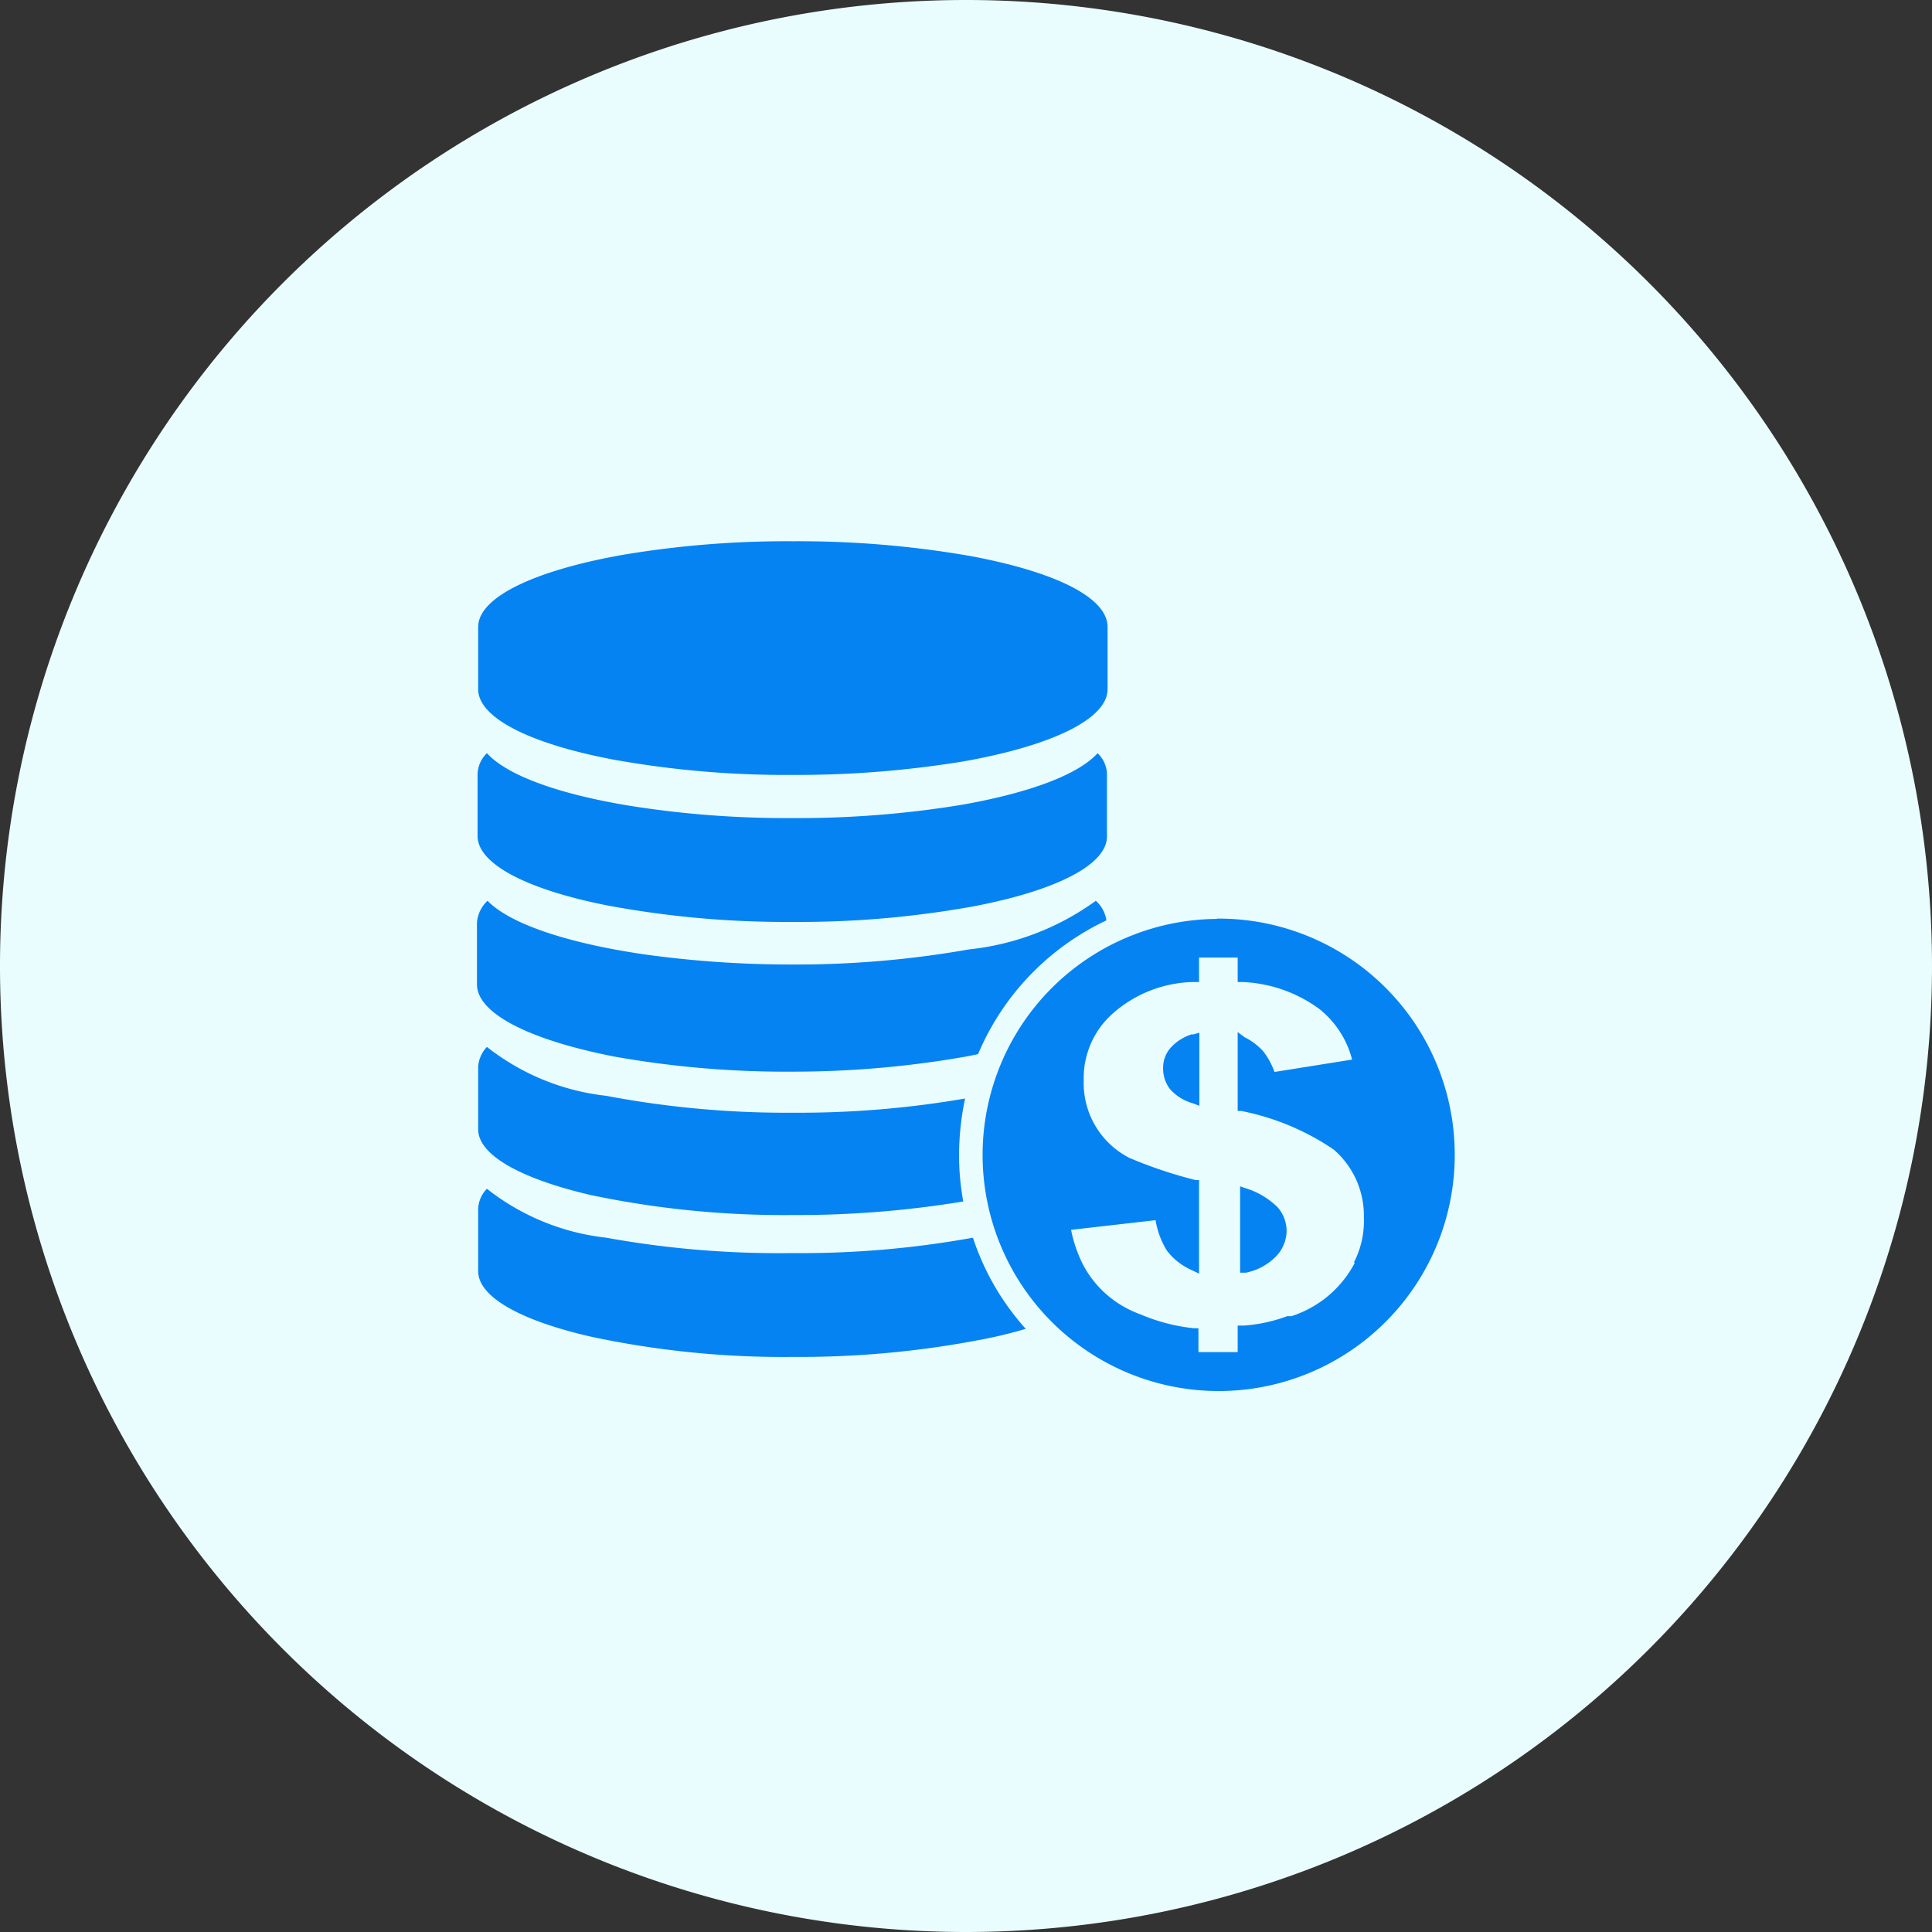
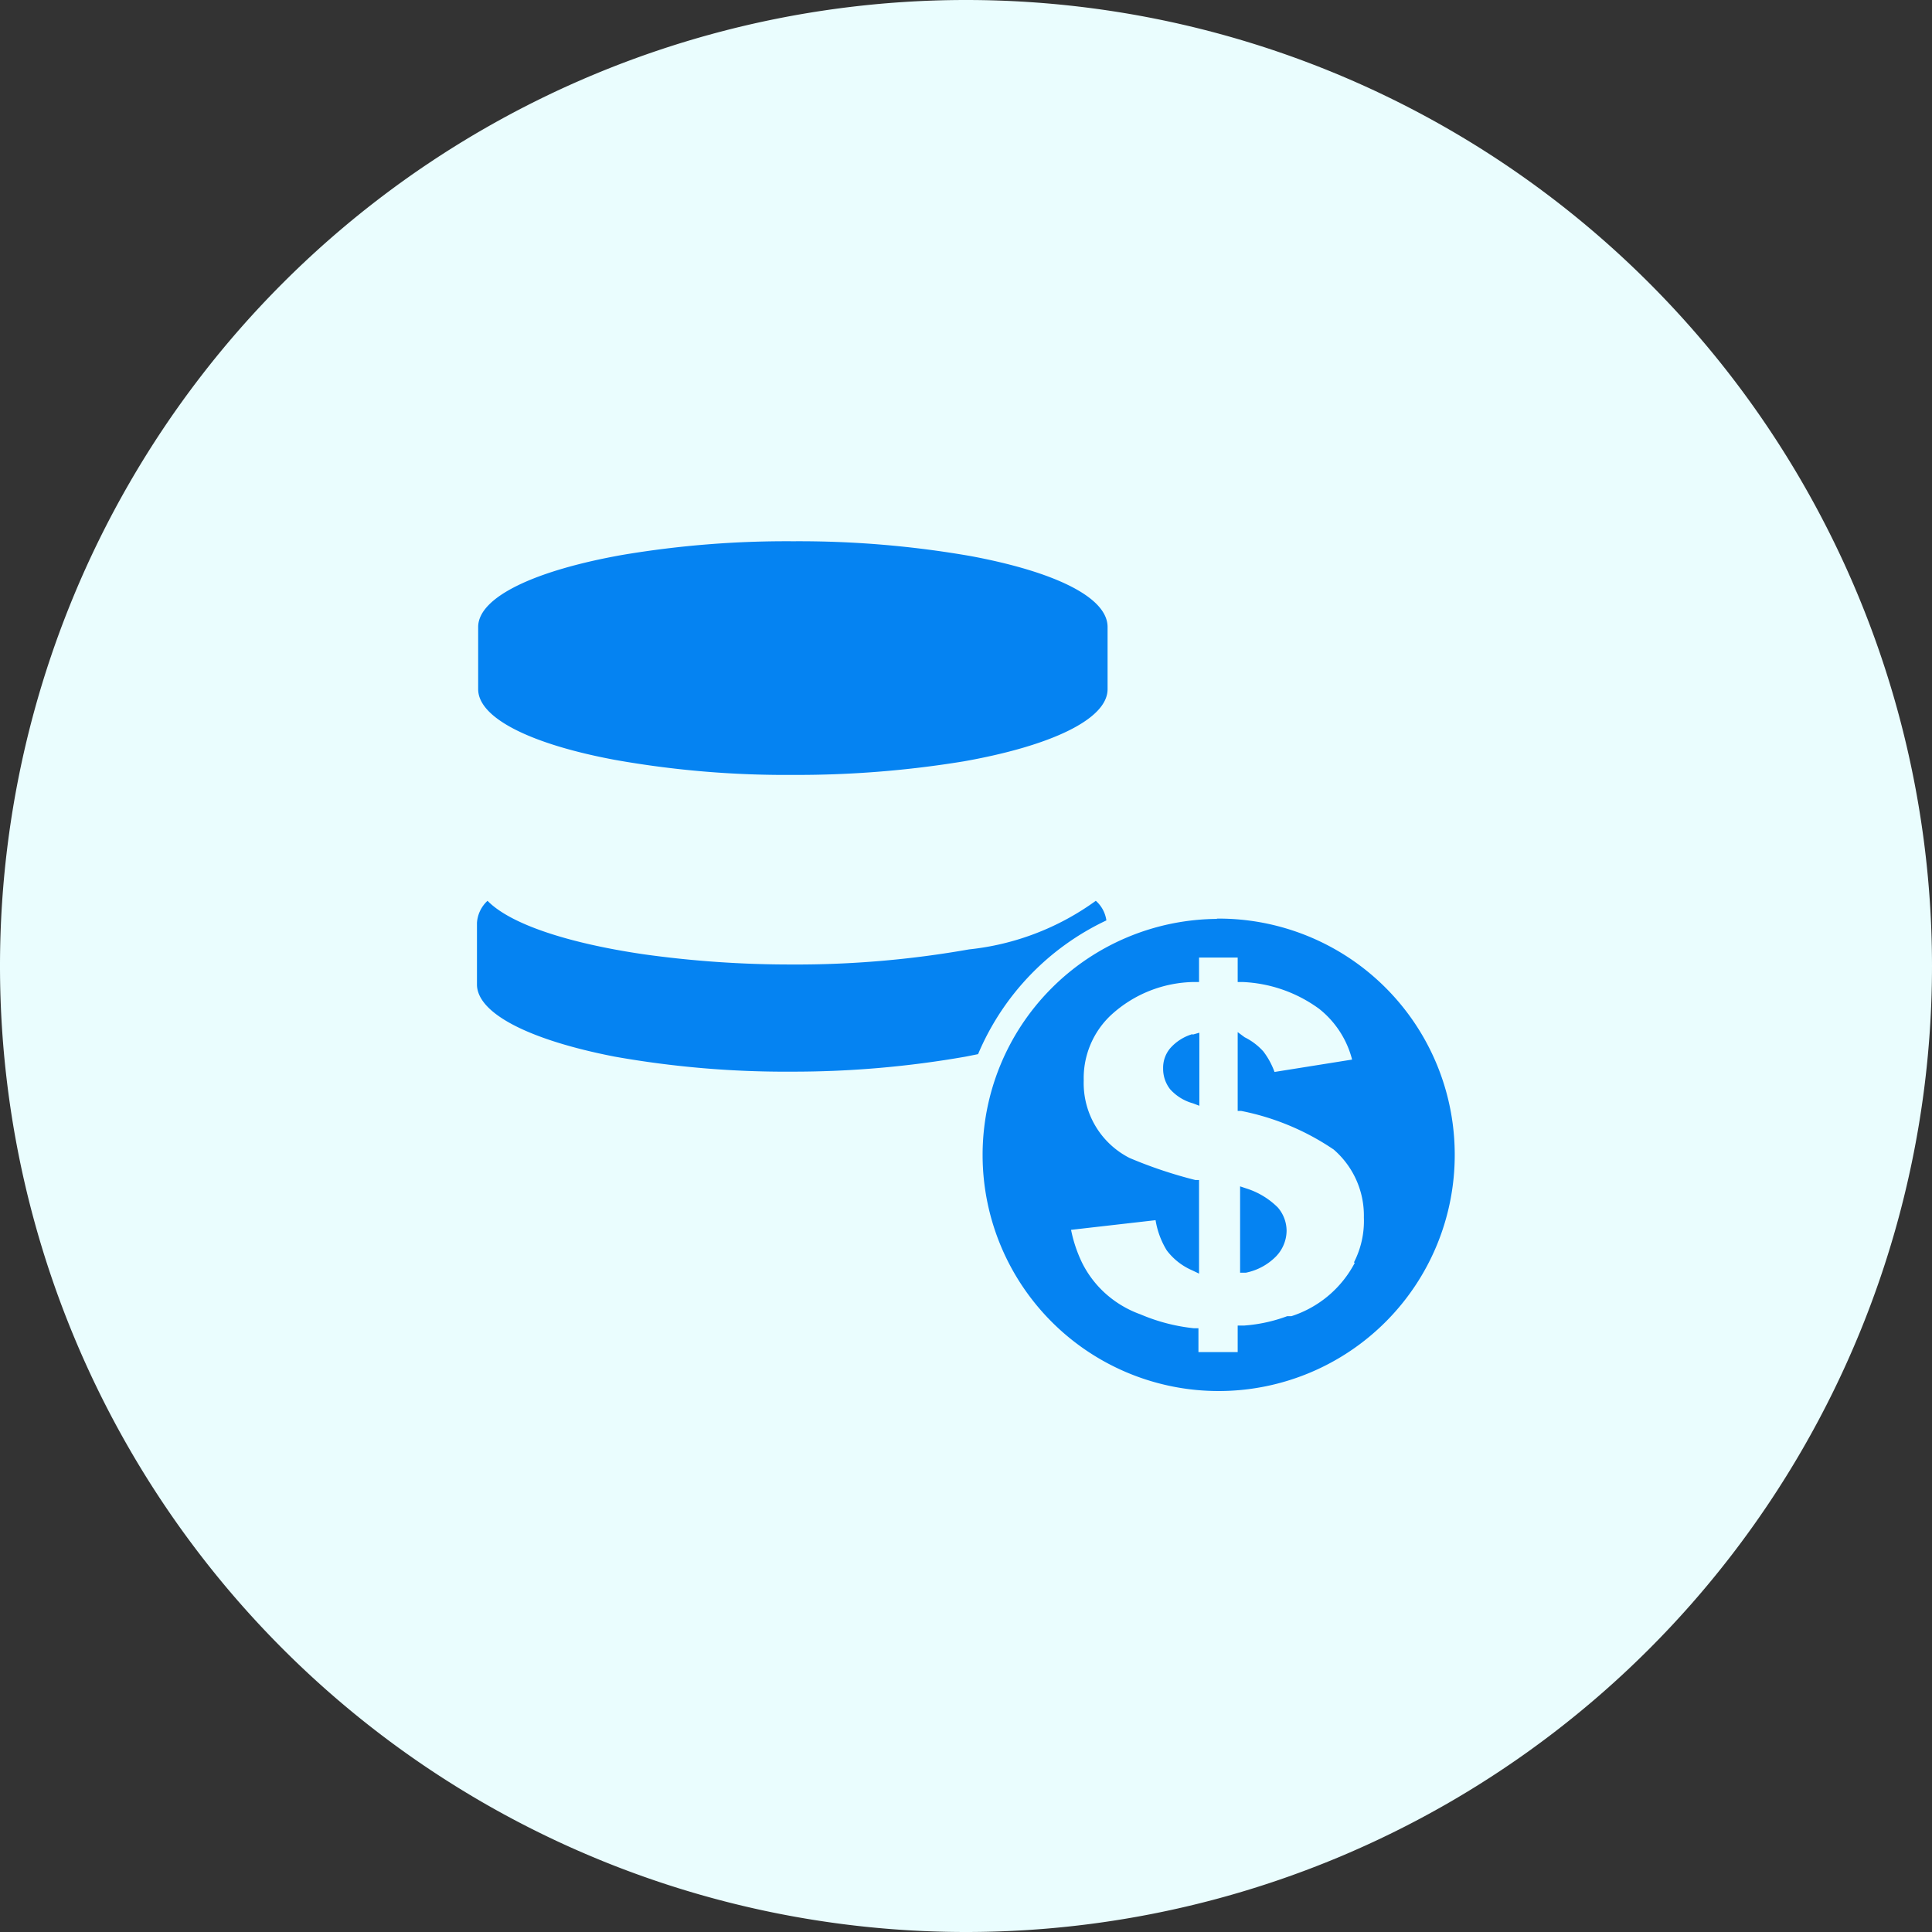
<svg xmlns="http://www.w3.org/2000/svg" id="Layer_1" data-name="Layer 1" viewBox="0 0 64 64">
  <rect x="0" y="0" width="64" height="64" fill="#333333" stroke="none" />
  <defs>
    <style>.cls-1{fill:#eafdfe;}.cls-2{fill:#0583f2;}</style>
  </defs>
  <path class="cls-1" d="M32,0h0A32,32,0,0,1,64,32h0A32,32,0,0,1,32,64h0A32,32,0,0,1,0,32H0A32,32,0,0,1,32,0Z" />
  <path class="cls-2" d="M20.36,25.17a32.27,32.27,0,0,0,5.91.5,34.09,34.09,0,0,0,5.66-.45c2.87-.51,4.76-1.39,4.76-2.39V20.77c0-1-1.8-1.84-4.54-2.35a33.06,33.06,0,0,0-5.88-.49,32.72,32.72,0,0,0-5.64.45c-2.88.51-4.79,1.39-4.79,2.39v2.06C15.84,23.8,17.63,24.66,20.36,25.17Z" />
  <path class="cls-2" d="M20.35,35a32.39,32.39,0,0,0,5.92.5A33,33,0,0,0,32,35l.4-.08a8.58,8.58,0,0,1,4.25-4.43,1.06,1.06,0,0,0-.35-.65,8.69,8.69,0,0,1-4.2,1.61,32.79,32.79,0,0,1-5.87.5,35,35,0,0,1-4.92-.34c-2.51-.37-4.41-1-5.16-1.77a1.09,1.09,0,0,0-.35.73v2.07C15.84,33.61,17.63,34.47,20.35,35Z" />
-   <path class="cls-2" d="M20.15,30a32.22,32.22,0,0,0,6.12.54,32.37,32.37,0,0,0,6-.52c2.67-.51,4.4-1.36,4.4-2.31V25.64a1,1,0,0,0-.31-.69c-.65.72-2.29,1.32-4.5,1.71a33.53,33.53,0,0,1-5.61.44,33.11,33.11,0,0,1-5.34-.4c-2.35-.38-4.1-1-4.78-1.75a1,1,0,0,0-.31.69v2.07C15.84,28.65,17.54,29.49,20.15,30Z" />
-   <path class="cls-2" d="M19.58,39.59a31.24,31.24,0,0,0,6.69.66,33.84,33.84,0,0,0,5.64-.45,8.4,8.4,0,0,1-.14-1.51,9.14,9.14,0,0,1,.2-1.9,32.33,32.33,0,0,1-5.7.47,32,32,0,0,1-6.19-.56,7.76,7.76,0,0,1-3.95-1.62,1.05,1.05,0,0,0-.29.66v2.07C15.84,38.28,17.3,39.06,19.58,39.59Z" />
-   <path class="cls-2" d="M32.23,41a31.91,31.91,0,0,1-6,.51A32,32,0,0,1,20.08,41a7.76,7.76,0,0,1-3.95-1.62,1,1,0,0,0-.29.66v2.07c0,.87,1.46,1.65,3.74,2.17a30.56,30.56,0,0,0,6.69.67,31.88,31.88,0,0,0,6.27-.58c.52-.1,1-.22,1.44-.35A8.44,8.44,0,0,1,32.23,41Z" />
  <path class="cls-2" d="M42.33,40a1.19,1.19,0,0,1,.29.77,1.24,1.24,0,0,1-.35.85,1.94,1.94,0,0,1-1,.54l-.19,0V39.3l.21.07A2.57,2.57,0,0,1,42.33,40Zm-2-9.56a7.82,7.82,0,1,0,7.86,7.79A7.82,7.82,0,0,0,40.3,30.43Zm4.55,11.39a3.62,3.62,0,0,1-2.1,1.77l-.14,0a5.14,5.14,0,0,1-1.42.31H41v.88H39.7V44h-.15a6.12,6.12,0,0,1-1.77-.46h0a3.51,3.51,0,0,1-1.17-.7,3.42,3.42,0,0,1-.76-1,4.56,4.56,0,0,1-.37-1.1l2.8-.32a2.75,2.75,0,0,0,.37,1,2.09,2.09,0,0,0,.84.66l.23.11v-3.1l-.12,0a14.81,14.81,0,0,1-2.18-.73,2.78,2.78,0,0,1-1.52-2.57,2.86,2.86,0,0,1,.91-2.17,4.15,4.15,0,0,1,2.76-1.09h.15v-.81H41v.81h.15a4.62,4.62,0,0,1,2.55.89,3.14,3.14,0,0,1,1.09,1.68l-2.57.41a2.54,2.54,0,0,0-.37-.68,2.07,2.07,0,0,0-.62-.47L41,34.19V36.8l.11,0a8.31,8.31,0,0,1,3.07,1.28,2.89,2.89,0,0,1,1,2.25A3,3,0,0,1,44.85,41.82Zm-5.36-7.56.21-.06v2.42l-.21-.08a1.58,1.58,0,0,1-.76-.47,1.1,1.1,0,0,1-.23-.69,1,1,0,0,1,.23-.66A1.57,1.57,0,0,1,39.49,34.26Z" />
</svg>